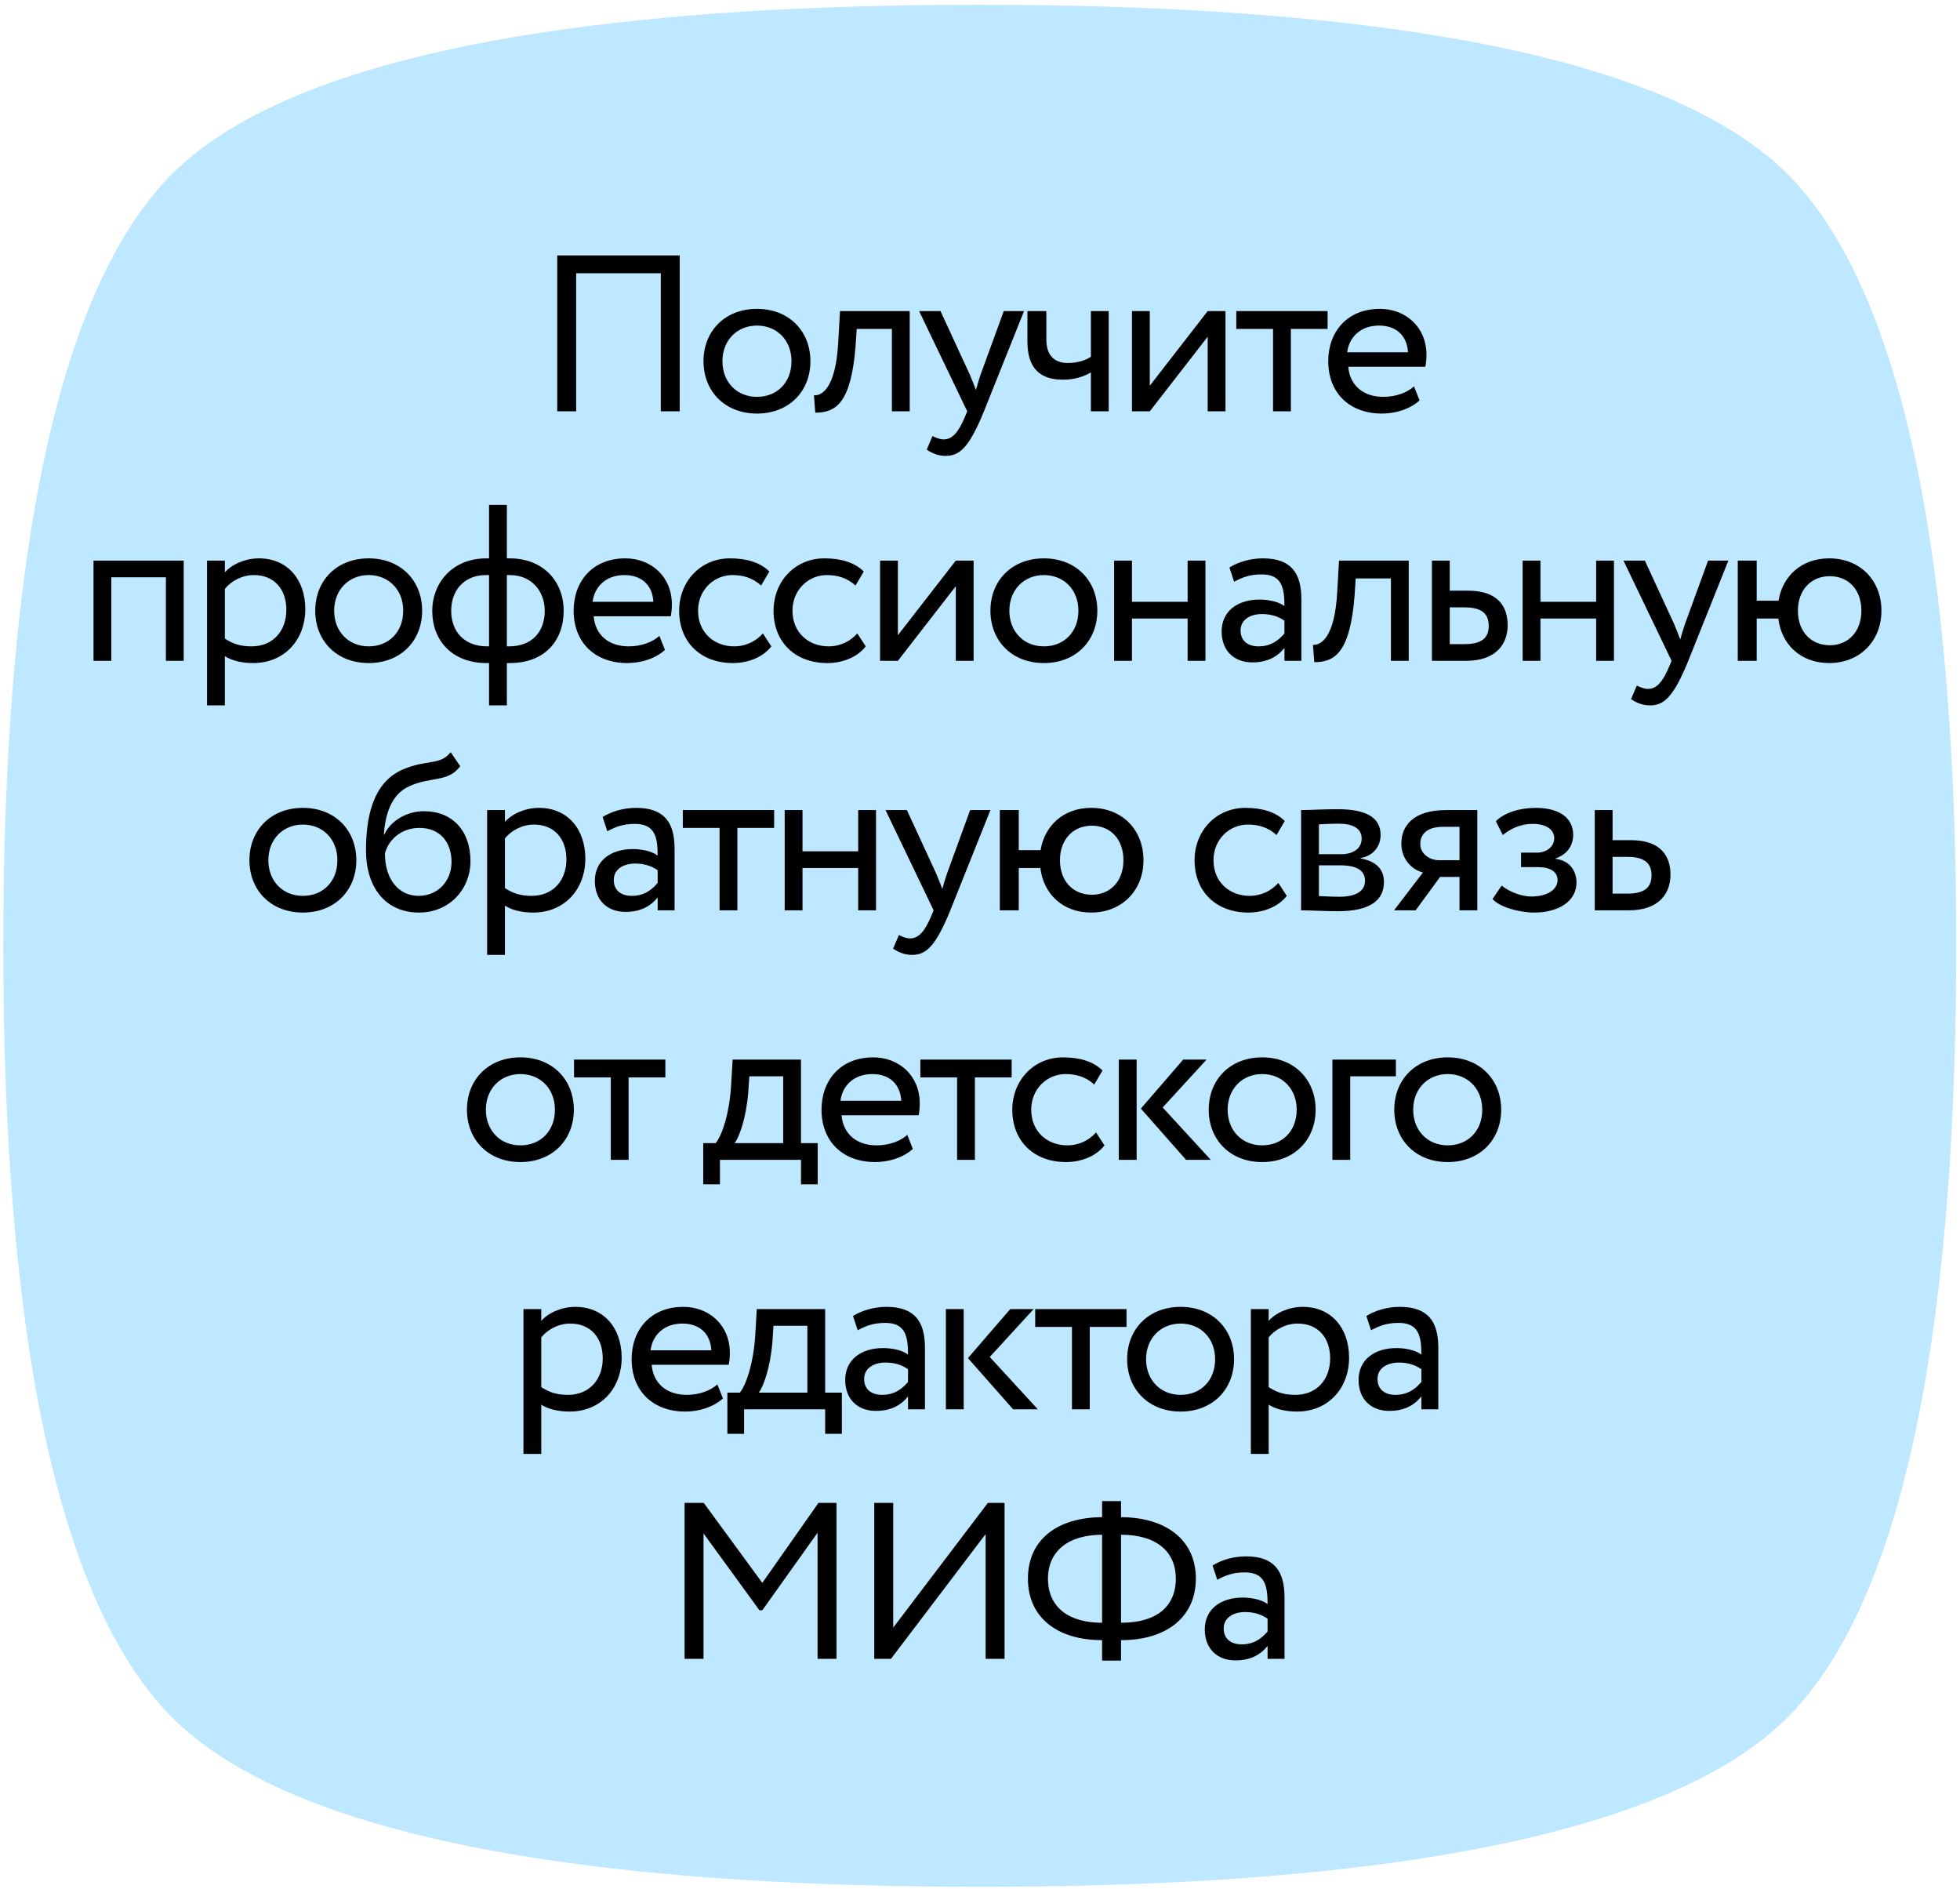
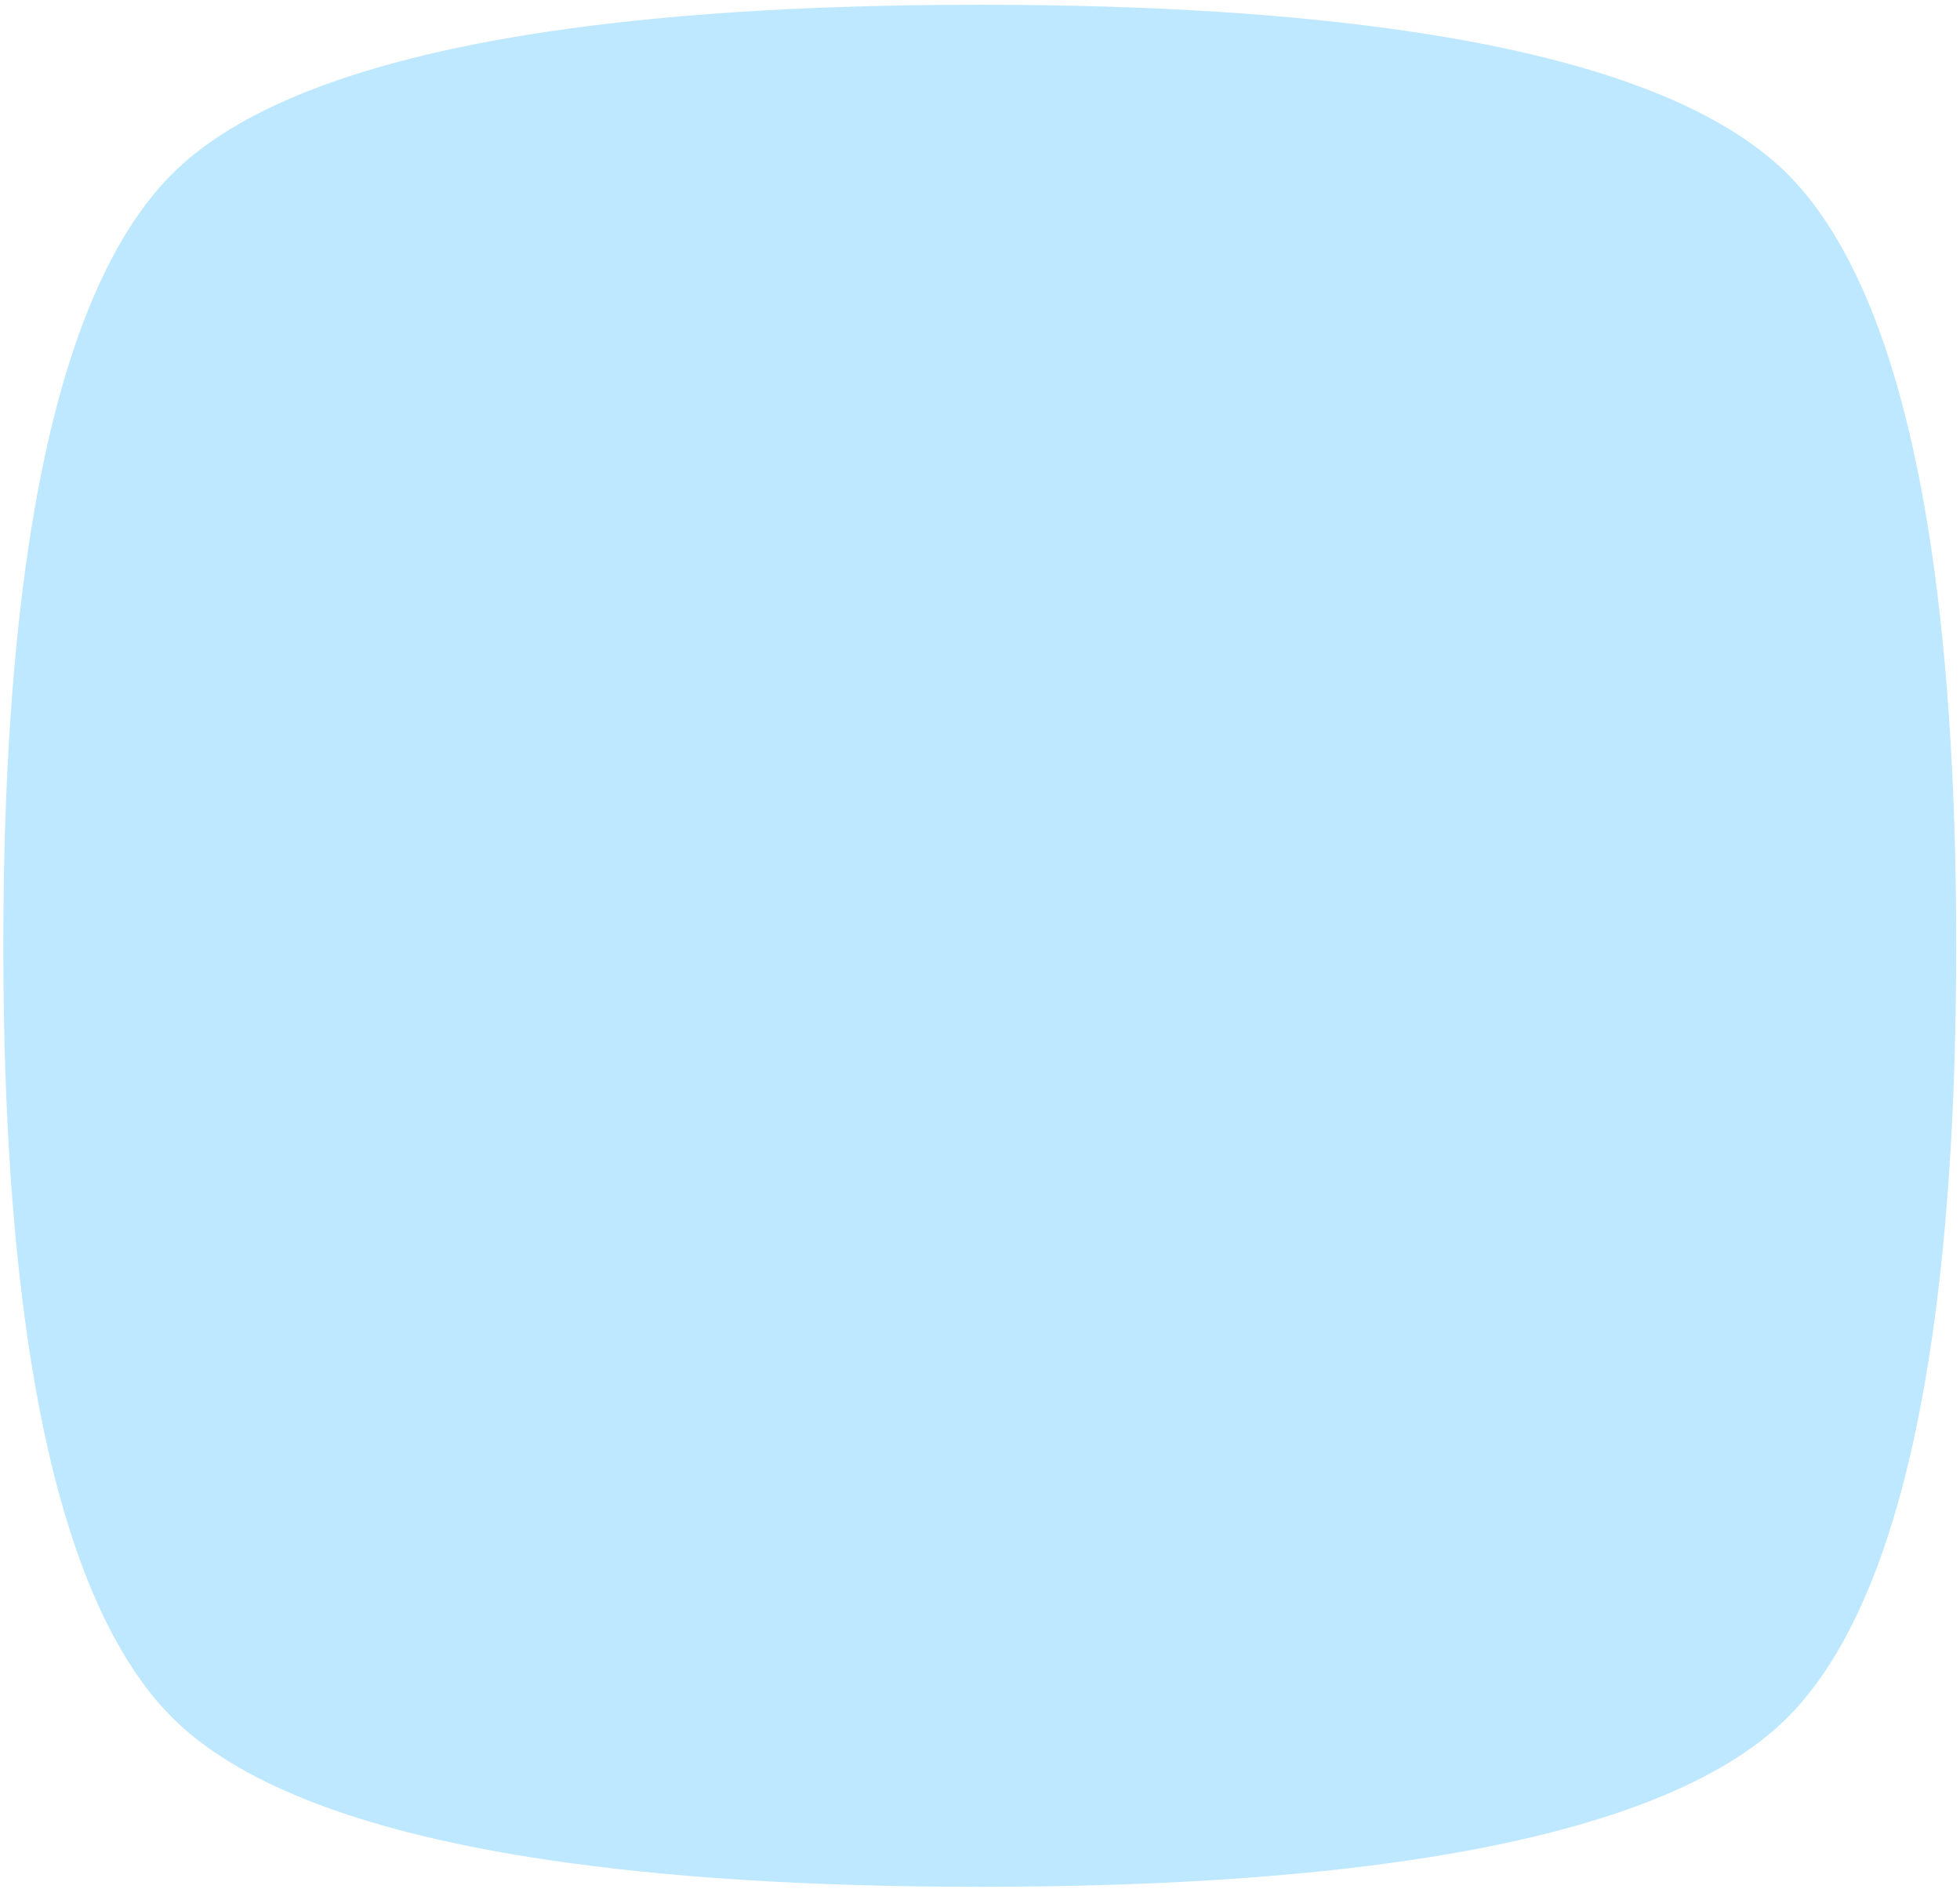
<svg xmlns="http://www.w3.org/2000/svg" width="220" height="212" viewBox="0 0 220 212" fill="none">
  <path d="M216.458 59.492C218.411 71.723 219.575 87.008 219.575 106.133C219.575 125.271 218.411 140.556 216.458 152.774C212.953 174.738 206.853 186.764 200.258 193.118C193.663 199.473 181.195 205.351 158.386 208.741C145.691 210.623 129.839 211.744 109.987 211.744C90.121 211.744 74.255 210.623 61.574 208.741C38.778 205.364 26.297 199.473 19.702 193.118C13.107 186.764 7.007 174.738 3.489 152.774C1.535 140.542 0.372 125.268 0.372 106.139C0.372 86.998 1.535 71.711 3.489 59.492C6.993 37.528 13.107 25.502 19.702 19.147C26.297 12.793 38.765 6.928 61.574 3.538C74.269 1.656 90.134 0.535 109.987 0.535C129.852 0.535 145.705 1.669 158.386 3.551C181.182 6.928 193.663 12.806 200.258 19.16C206.853 25.515 212.94 37.528 216.458 59.492Z" fill="#BEE8FF" />
-   <path d="M74.171 46.162V30.662H64.671V46.162H62.545V28.662H76.296V46.162H74.171ZM78.965 40.537C78.965 37.162 81.365 34.662 84.965 34.662C88.565 34.662 90.965 37.162 90.965 40.537C90.965 43.912 88.565 46.412 84.965 46.412C81.365 46.412 78.965 43.912 78.965 40.537ZM81.09 40.537C81.09 42.887 82.715 44.537 84.965 44.537C87.215 44.537 88.84 42.937 88.84 40.537C88.84 38.187 87.215 36.537 84.965 36.537C82.765 36.537 81.09 38.162 81.09 40.537ZM100.111 46.162V36.912H96.161L96.036 38.812C95.536 45.212 93.836 46.312 91.511 46.312L91.361 44.362C92.211 44.437 93.811 43.612 94.086 38.412L94.286 34.912H102.111V46.162H100.111ZM114.942 34.912L110.442 46.162C108.792 50.187 107.742 51.162 106.142 51.162C105.292 51.162 104.617 50.862 104.017 50.462L104.667 48.937C105.042 49.112 105.467 49.312 105.917 49.312C106.867 49.312 107.567 48.562 108.317 46.762L108.567 46.162L103.167 34.912H105.567L108.867 42.062C109.117 42.637 109.317 43.187 109.542 43.762C109.692 43.212 109.867 42.637 110.067 42.037L112.667 34.912H114.942ZM124.447 34.912V46.162H122.447V41.787C121.697 42.262 120.572 42.612 119.322 42.612C116.622 42.612 115.322 41.212 115.322 38.312V34.912H117.447V38.087C117.447 39.887 118.347 40.737 119.872 40.737C120.997 40.737 121.947 40.387 122.447 40.037V34.912H124.447ZM129.057 46.162H127.057V34.912H129.057V43.287L135.557 34.912H137.557V46.162H135.557V37.787L129.057 46.162ZM138.768 36.912V34.912H149.018V36.912H144.893V46.162H142.893V36.912H138.768ZM158.713 43.362L159.338 44.937C158.238 45.937 156.613 46.412 155.113 46.412C151.463 46.412 149.088 44.087 149.088 40.537C149.088 37.262 151.188 34.662 154.888 34.662C157.788 34.662 160.113 36.712 160.113 39.812C160.113 40.362 160.063 40.812 159.988 41.162H151.338C151.513 43.287 153.063 44.537 155.263 44.537C156.713 44.537 157.988 44.037 158.713 43.362ZM154.788 36.537C152.738 36.537 151.438 37.812 151.213 39.537H158.038C157.938 37.687 156.738 36.537 154.788 36.537ZM18.621 74.162V64.787H12.496V74.162H10.496V62.912H20.621V74.162H18.621ZM23.241 79.162V62.912H25.241V64.237C26.016 63.337 27.516 62.662 29.066 62.662C32.266 62.662 34.266 65.037 34.266 68.362C34.266 71.787 31.941 74.412 28.416 74.412C27.216 74.412 26.041 74.162 25.241 73.637V79.162H23.241ZM28.491 64.537C27.166 64.537 25.941 65.212 25.241 66.087V71.662C26.241 72.337 27.166 72.537 28.241 72.537C30.641 72.537 32.141 70.812 32.141 68.437C32.141 66.162 30.816 64.537 28.491 64.537ZM35.383 68.537C35.383 65.162 37.783 62.662 41.383 62.662C44.983 62.662 47.383 65.162 47.383 68.537C47.383 71.912 44.983 74.412 41.383 74.412C37.783 74.412 35.383 71.912 35.383 68.537ZM37.508 68.537C37.508 70.887 39.133 72.537 41.383 72.537C43.633 72.537 45.258 70.937 45.258 68.537C45.258 66.187 43.633 64.537 41.383 64.537C39.183 64.537 37.508 66.162 37.508 68.537ZM54.893 79.162V74.412H54.618C50.743 74.412 48.518 71.887 48.518 68.537C48.518 65.487 50.718 62.662 54.593 62.662H54.893V56.662H56.893V62.662H57.218C60.968 62.662 63.268 65.237 63.268 68.537C63.268 71.887 61.168 74.412 57.218 74.412H56.893V79.162H54.893ZM50.643 68.537C50.643 70.862 52.093 72.537 54.693 72.537H54.893V64.537H54.568C51.993 64.537 50.643 66.362 50.643 68.537ZM57.218 64.537H56.893V72.537H57.118C59.743 72.537 61.143 70.887 61.143 68.537C61.143 66.462 59.768 64.537 57.218 64.537ZM74.013 71.362L74.638 72.937C73.538 73.937 71.913 74.412 70.413 74.412C66.763 74.412 64.388 72.087 64.388 68.537C64.388 65.262 66.489 62.662 70.189 62.662C73.088 62.662 75.413 64.712 75.413 67.812C75.413 68.362 75.364 68.812 75.288 69.162H66.638C66.814 71.287 68.364 72.537 70.564 72.537C72.013 72.537 73.288 72.037 74.013 71.362ZM70.088 64.537C68.038 64.537 66.739 65.812 66.513 67.537H73.338C73.239 65.687 72.038 64.537 70.088 64.537ZM85.63 71.087L86.58 72.537C85.63 73.762 83.98 74.412 82.255 74.412C78.68 74.412 76.23 72.087 76.23 68.537C76.23 65.262 78.63 62.662 81.93 62.662C83.73 62.662 85.305 63.087 86.355 64.137L85.43 65.712C84.48 64.837 83.38 64.537 82.205 64.537C80.18 64.537 78.355 66.162 78.355 68.537C78.355 71.012 80.18 72.537 82.405 72.537C83.755 72.537 84.88 71.937 85.63 71.087ZM96.227 71.087L97.177 72.537C96.227 73.762 94.577 74.412 92.852 74.412C89.277 74.412 86.827 72.087 86.827 68.537C86.827 65.262 89.227 62.662 92.527 62.662C94.327 62.662 95.902 63.087 96.952 64.137L96.027 65.712C95.077 64.837 93.977 64.537 92.802 64.537C90.777 64.537 88.952 66.162 88.952 68.537C88.952 71.012 90.777 72.537 93.002 72.537C94.352 72.537 95.477 71.937 96.227 71.087ZM100.784 74.162H98.784V62.912H100.784V71.287L107.284 62.912H109.284V74.162H107.284V65.787L100.784 74.162ZM111.17 68.537C111.17 65.162 113.57 62.662 117.17 62.662C120.77 62.662 123.17 65.162 123.17 68.537C123.17 71.912 120.77 74.412 117.17 74.412C113.57 74.412 111.17 71.912 111.17 68.537ZM113.295 68.537C113.295 70.887 114.92 72.537 117.17 72.537C119.42 72.537 121.045 70.937 121.045 68.537C121.045 66.187 119.42 64.537 117.17 64.537C114.97 64.537 113.295 66.162 113.295 68.537ZM133.305 74.162V69.412H127.055V74.162H125.055V62.912H127.055V67.537H133.305V62.912H135.305V74.162H133.305ZM138.523 65.287L137.998 63.687C138.998 63.062 140.348 62.662 141.748 62.662C144.948 62.662 146.073 64.337 146.073 67.262V74.162H144.173V72.712C143.498 73.562 142.423 74.337 140.573 74.337C138.523 74.337 137.123 73.037 137.123 70.862C137.123 68.562 138.948 67.287 141.373 67.287C142.248 67.287 143.423 67.462 144.173 68.012C144.173 65.912 143.848 64.462 141.623 64.462C140.248 64.462 139.423 64.812 138.523 65.287ZM141.273 72.537C142.748 72.537 143.598 71.762 144.173 71.087V69.662C143.473 69.162 142.623 68.912 141.648 68.912C140.448 68.912 139.248 69.462 139.248 70.762C139.248 71.837 139.973 72.537 141.273 72.537ZM156.122 74.162V64.912H152.172L152.047 66.812C151.547 73.212 149.847 74.312 147.522 74.312L147.372 72.362C148.222 72.437 149.822 71.612 150.097 66.412L150.297 62.912H158.122V74.162H156.122ZM160.727 74.162V62.912H162.727V66.287H164.777C168.227 66.287 169.227 68.162 169.227 70.162C169.227 72.137 168.077 74.162 164.527 74.162H160.727ZM164.402 68.162H162.727V72.287H164.377C166.352 72.287 167.102 71.562 167.102 70.237C167.102 68.887 166.327 68.162 164.402 68.162ZM179.159 74.162V69.412H172.909V74.162H170.909V62.912H172.909V67.537H179.159V62.912H181.159V74.162H179.159ZM194.001 62.912L189.501 74.162C187.851 78.187 186.801 79.162 185.201 79.162C184.351 79.162 183.676 78.862 183.076 78.462L183.726 76.937C184.101 77.112 184.526 77.312 184.976 77.312C185.926 77.312 186.626 76.562 187.376 74.762L187.626 74.162L182.226 62.912H184.626L187.926 70.062C188.176 70.637 188.376 71.187 188.601 71.762C188.751 71.212 188.926 70.637 189.126 70.037L191.726 62.912H194.001ZM195.056 74.162V62.912H197.181V67.412H199.631C200.081 64.637 202.231 62.662 205.306 62.662C208.831 62.662 211.181 65.162 211.181 68.537C211.181 71.912 208.781 74.412 205.306 74.412C202.131 74.412 199.956 72.337 199.606 69.412H197.181V74.162H195.056ZM201.806 68.537C201.806 70.912 203.306 72.412 205.381 72.412C207.456 72.412 208.931 70.887 208.931 68.537C208.931 66.237 207.531 64.662 205.381 64.662C203.281 64.662 201.806 66.212 201.806 68.537ZM27.996 96.537C27.996 93.162 30.396 90.662 33.996 90.662C37.596 90.662 39.996 93.162 39.996 96.537C39.996 99.912 37.596 102.412 33.996 102.412C30.396 102.412 27.996 99.912 27.996 96.537ZM30.121 96.537C30.121 98.887 31.746 100.537 33.996 100.537C36.246 100.537 37.871 98.937 37.871 96.537C37.871 94.187 36.246 92.537 33.996 92.537C31.796 92.537 30.121 94.162 30.121 96.537ZM50.582 84.412L51.657 85.987C50.282 87.837 48.407 87.112 45.932 88.237C43.832 89.187 43.232 91.562 43.082 93.662H43.132C43.857 92.087 45.682 91.037 47.582 91.037C50.807 91.037 52.807 93.262 52.807 96.637C52.807 99.787 50.457 102.412 47.032 102.412C43.382 102.412 41.082 99.737 41.082 95.412C41.082 92.087 41.682 87.837 45.257 86.337C47.882 85.212 49.432 85.912 50.582 84.412ZM43.207 95.787C43.207 98.687 44.757 100.537 46.982 100.537C49.182 100.537 50.682 98.837 50.682 96.737C50.682 94.537 49.407 92.912 47.082 92.912C44.957 92.912 43.557 94.337 43.207 95.787ZM54.676 107.162V90.912H56.676V92.237C57.451 91.337 58.951 90.662 60.501 90.662C63.701 90.662 65.701 93.037 65.701 96.362C65.701 99.787 63.376 102.412 59.851 102.412C58.651 102.412 57.476 102.162 56.676 101.637V107.162H54.676ZM59.926 92.537C58.601 92.537 57.376 93.212 56.676 94.087V99.662C57.676 100.337 58.601 100.537 59.676 100.537C62.076 100.537 63.576 98.812 63.576 96.437C63.576 94.162 62.251 92.537 59.926 92.537ZM68.168 93.287L67.643 91.687C68.643 91.062 69.993 90.662 71.393 90.662C74.593 90.662 75.718 92.337 75.718 95.262V102.162H73.818V100.712C73.143 101.562 72.068 102.337 70.218 102.337C68.168 102.337 66.768 101.037 66.768 98.862C66.768 96.562 68.593 95.287 71.018 95.287C71.893 95.287 73.068 95.462 73.818 96.012C73.818 93.912 73.493 92.462 71.268 92.462C69.893 92.462 69.068 92.812 68.168 93.287ZM70.918 100.537C72.393 100.537 73.243 99.762 73.818 99.087V97.662C73.118 97.162 72.268 96.912 71.293 96.912C70.093 96.912 68.893 97.462 68.893 98.762C68.893 99.837 69.618 100.537 70.918 100.537ZM76.642 92.912V90.912H86.892V92.912H82.767V102.162H80.767V92.912H76.642ZM96.328 102.162V97.412H90.078V102.162H88.078V90.912H90.078V95.537H96.328V90.912H98.328V102.162H96.328ZM111.17 90.912L106.67 102.162C105.02 106.187 103.97 107.162 102.37 107.162C101.52 107.162 100.845 106.862 100.245 106.462L100.895 104.937C101.27 105.112 101.695 105.312 102.145 105.312C103.095 105.312 103.795 104.562 104.545 102.762L104.795 102.162L99.395 90.912H101.795L105.095 98.062C105.345 98.637 105.545 99.187 105.77 99.762C105.92 99.212 106.095 98.637 106.295 98.037L108.895 90.912H111.17ZM112.225 102.162V90.912H114.35V95.412H116.8C117.25 92.637 119.4 90.662 122.475 90.662C126 90.662 128.35 93.162 128.35 96.537C128.35 99.912 125.95 102.412 122.475 102.412C119.3 102.412 117.125 100.337 116.775 97.412H114.35V102.162H112.225ZM118.975 96.537C118.975 98.912 120.475 100.412 122.55 100.412C124.625 100.412 126.1 98.887 126.1 96.537C126.1 94.237 124.7 92.662 122.55 92.662C120.45 92.662 118.975 94.212 118.975 96.537ZM143.484 99.087L144.434 100.537C143.484 101.762 141.834 102.412 140.109 102.412C136.534 102.412 134.084 100.087 134.084 96.537C134.084 93.262 136.484 90.662 139.784 90.662C141.584 90.662 143.159 91.087 144.209 92.137L143.284 93.712C142.334 92.837 141.234 92.537 140.059 92.537C138.034 92.537 136.209 94.162 136.209 96.537C136.209 99.012 138.034 100.537 140.259 100.537C141.609 100.537 142.734 99.937 143.484 99.087ZM146.041 102.162V90.912C147.016 90.912 148.491 90.812 150.116 90.812C153.266 90.812 154.966 91.687 154.966 93.712C154.966 95.037 154.066 96.087 152.716 96.287V96.337C154.516 96.662 155.341 97.587 155.341 98.987C155.341 101.112 153.666 102.262 150.166 102.262C148.766 102.262 147.066 102.162 146.041 102.162ZM150.441 97.112H148.041V100.562C148.641 100.587 149.441 100.637 150.341 100.637C152.191 100.637 153.216 100.012 153.216 98.837C153.216 97.662 152.241 97.112 150.441 97.112ZM150.266 92.437C149.366 92.437 148.541 92.487 148.041 92.512V95.862H150.566C151.891 95.862 152.841 95.212 152.841 94.112C152.841 92.887 151.716 92.437 150.266 92.437ZM162.32 90.912H165.82V102.162H163.82V98.412H161.645L158.895 102.162H156.47L159.72 97.912C158.57 97.637 157.295 96.512 157.295 94.662C157.295 92.737 158.57 90.912 162.32 90.912ZM159.42 94.712C159.42 95.862 160.52 96.537 161.52 96.537H163.82V92.787H161.995C160.12 92.787 159.42 93.662 159.42 94.712ZM172.18 102.412C170.53 102.412 168.28 101.787 167.53 100.887L168.555 99.387C169.505 100.162 170.905 100.612 171.88 100.612C173.58 100.612 174.83 99.887 174.83 98.762C174.83 97.837 174.005 97.312 172.63 97.312H170.73V95.687H172.505C173.63 95.687 174.455 94.987 174.455 94.087C174.455 93.062 173.505 92.462 172.055 92.462C170.505 92.462 169.43 93.112 168.68 93.712L167.905 92.162C168.83 91.212 170.58 90.662 172.355 90.662C175.105 90.662 176.58 91.837 176.58 93.687C176.58 94.787 176.03 95.837 174.605 96.337V96.387C176.18 96.562 176.955 97.737 176.955 99.037C176.955 101.137 174.955 102.412 172.18 102.412ZM179.003 102.162V90.912H181.003V94.287H183.053C186.503 94.287 187.503 96.162 187.503 98.162C187.503 100.137 186.353 102.162 182.803 102.162H179.003ZM182.678 96.162H181.003V100.287H182.653C184.628 100.287 185.378 99.562 185.378 98.237C185.378 96.887 184.603 96.162 182.678 96.162ZM52.412 124.537C52.412 121.162 54.812 118.662 58.412 118.662C62.012 118.662 64.412 121.162 64.412 124.537C64.412 127.912 62.012 130.412 58.412 130.412C54.812 130.412 52.412 127.912 52.412 124.537ZM54.537 124.537C54.537 126.887 56.162 128.537 58.412 128.537C60.662 128.537 62.287 126.937 62.287 124.537C62.287 122.187 60.662 120.537 58.412 120.537C56.212 120.537 54.537 122.162 54.537 124.537ZM64.433 120.912V118.912H74.683V120.912H70.558V130.162H68.558V120.912H64.433ZM78.934 132.912V128.287H80.334C81.084 127.337 81.859 124.962 82.059 121.887L82.234 118.912H89.909V128.287H91.784V132.912H89.909V130.162H80.809V132.912H78.934ZM83.984 122.662C83.734 125.537 82.984 127.587 82.459 128.287H87.909V120.787H84.109L83.984 122.662ZM101.836 127.362L102.461 128.937C101.361 129.937 99.736 130.412 98.236 130.412C94.586 130.412 92.211 128.087 92.211 124.537C92.211 121.262 94.311 118.662 98.011 118.662C100.911 118.662 103.236 120.712 103.236 123.812C103.236 124.362 103.186 124.812 103.111 125.162H94.461C94.636 127.287 96.186 128.537 98.386 128.537C99.836 128.537 101.111 128.037 101.836 127.362ZM97.911 120.537C95.861 120.537 94.561 121.812 94.336 123.537H101.161C101.061 121.687 99.861 120.537 97.911 120.537ZM103.304 120.912V118.912H113.554V120.912H109.429V130.162H107.429V120.912H103.304ZM123.024 127.087L123.974 128.537C123.024 129.762 121.374 130.412 119.649 130.412C116.074 130.412 113.624 128.087 113.624 124.537C113.624 121.262 116.024 118.662 119.324 118.662C121.124 118.662 122.699 119.087 123.749 120.137L122.824 121.712C121.874 120.837 120.774 120.537 119.599 120.537C117.574 120.537 115.749 122.162 115.749 124.537C115.749 127.012 117.574 128.537 119.799 128.537C121.149 128.537 122.274 127.937 123.024 127.087ZM135.431 118.912L130.506 124.287L135.906 130.162H133.131L128.056 124.412L132.806 118.912H135.431ZM125.581 130.162V118.912H127.581V130.162H125.581ZM135.672 124.537C135.672 121.162 138.072 118.662 141.672 118.662C145.272 118.662 147.672 121.162 147.672 124.537C147.672 127.912 145.272 130.412 141.672 130.412C138.072 130.412 135.672 127.912 135.672 124.537ZM137.797 124.537C137.797 126.887 139.422 128.537 141.672 128.537C143.922 128.537 145.547 126.937 145.547 124.537C145.547 122.187 143.922 120.537 141.672 120.537C139.472 120.537 137.797 122.162 137.797 124.537ZM149.557 130.162V118.912H156.682V120.787H151.557V130.162H149.557ZM156.499 124.537C156.499 121.162 158.899 118.662 162.499 118.662C166.099 118.662 168.499 121.162 168.499 124.537C168.499 127.912 166.099 130.412 162.499 130.412C158.899 130.412 156.499 127.912 156.499 124.537ZM158.624 124.537C158.624 126.887 160.249 128.537 162.499 128.537C164.749 128.537 166.374 126.937 166.374 124.537C166.374 122.187 164.749 120.537 162.499 120.537C160.299 120.537 158.624 122.162 158.624 124.537ZM58.754 163.162V146.912H60.754V148.237C61.529 147.337 63.029 146.662 64.579 146.662C67.779 146.662 69.779 149.037 69.779 152.362C69.779 155.787 67.454 158.412 63.929 158.412C62.729 158.412 61.554 158.162 60.754 157.637V163.162H58.754ZM64.004 148.537C62.679 148.537 61.454 149.212 60.754 150.087V155.662C61.754 156.337 62.679 156.537 63.754 156.537C66.154 156.537 67.654 154.812 67.654 152.437C67.654 150.162 66.329 148.537 64.004 148.537ZM80.521 155.362L81.146 156.937C80.046 157.937 78.421 158.412 76.921 158.412C73.271 158.412 70.896 156.087 70.896 152.537C70.896 149.262 72.996 146.662 76.696 146.662C79.596 146.662 81.921 148.712 81.921 151.812C81.921 152.362 81.871 152.812 81.796 153.162H73.146C73.321 155.287 74.871 156.537 77.071 156.537C78.521 156.537 79.796 156.037 80.521 155.362ZM76.596 148.537C74.546 148.537 73.246 149.812 73.021 151.537H79.846C79.746 149.687 78.546 148.537 76.596 148.537ZM81.645 160.912V156.287H83.045C83.795 155.337 84.57 152.962 84.77 149.887L84.945 146.912H92.62V156.287H94.495V160.912H92.62V158.162H83.52V160.912H81.645ZM86.695 150.662C86.445 153.537 85.695 155.587 85.17 156.287H90.62V148.787H86.82L86.695 150.662ZM96.271 149.287L95.746 147.687C96.746 147.062 98.096 146.662 99.496 146.662C102.696 146.662 103.821 148.337 103.821 151.262V158.162H101.921V156.712C101.246 157.562 100.171 158.337 98.321 158.337C96.271 158.337 94.871 157.037 94.871 154.862C94.871 152.562 96.696 151.287 99.121 151.287C99.996 151.287 101.171 151.462 101.921 152.012C101.921 149.912 101.596 148.462 99.371 148.462C97.996 148.462 97.171 148.812 96.271 149.287ZM99.021 156.537C100.496 156.537 101.346 155.762 101.921 155.087V153.662C101.221 153.162 100.371 152.912 99.396 152.912C98.196 152.912 96.996 153.462 96.996 154.762C96.996 155.837 97.721 156.537 99.021 156.537ZM116.02 146.912L111.095 152.287L116.495 158.162H113.72L108.645 152.412L113.395 146.912H116.02ZM106.17 158.162V146.912H108.17V158.162H106.17ZM116.196 148.912V146.912H126.446V148.912H122.321V158.162H120.321V148.912H116.196ZM126.516 152.537C126.516 149.162 128.916 146.662 132.516 146.662C136.116 146.662 138.516 149.162 138.516 152.537C138.516 155.912 136.116 158.412 132.516 158.412C128.916 158.412 126.516 155.912 126.516 152.537ZM128.641 152.537C128.641 154.887 130.266 156.537 132.516 156.537C134.766 156.537 136.391 154.937 136.391 152.537C136.391 150.187 134.766 148.537 132.516 148.537C130.316 148.537 128.641 150.162 128.641 152.537ZM140.402 163.162V146.912H142.402V148.237C143.177 147.337 144.677 146.662 146.227 146.662C149.427 146.662 151.427 149.037 151.427 152.362C151.427 155.787 149.102 158.412 145.577 158.412C144.377 158.412 143.202 158.162 142.402 157.637V163.162H140.402ZM145.652 148.537C144.327 148.537 143.102 149.212 142.402 150.087V155.662C143.402 156.337 144.327 156.537 145.402 156.537C147.802 156.537 149.302 154.812 149.302 152.437C149.302 150.162 147.977 148.537 145.652 148.537ZM153.893 149.287L153.368 147.687C154.368 147.062 155.718 146.662 157.118 146.662C160.318 146.662 161.443 148.337 161.443 151.262V158.162H159.543V156.712C158.868 157.562 157.793 158.337 155.943 158.337C153.893 158.337 152.493 157.037 152.493 154.862C152.493 152.562 154.318 151.287 156.743 151.287C157.618 151.287 158.793 151.462 159.543 152.012C159.543 149.912 159.218 148.462 156.993 148.462C155.618 148.462 154.793 148.812 153.893 149.287ZM156.643 156.537C158.118 156.537 158.968 155.762 159.543 155.087V153.662C158.843 153.162 157.993 152.912 157.018 152.912C155.818 152.912 154.618 153.462 154.618 154.762C154.618 155.837 155.343 156.537 156.643 156.537ZM76.842 186.162V168.662H78.992L85.567 177.637L91.867 168.662H93.892V186.162H91.767V172.012L85.567 180.712H85.242L78.967 172.087V186.162H76.842ZM100.007 186.162H98.132V168.662H100.257V182.662L110.882 168.662H112.757V186.162H110.632V172.162L100.007 186.162ZM123.705 186.362V184.062H123.68C118.755 184.062 115.38 181.587 115.38 177.162C115.38 172.762 118.705 170.287 123.705 170.262V168.462H125.83V170.262C130.88 170.287 134.23 172.812 134.23 177.162C134.23 181.562 130.805 184.062 125.905 184.062H125.83V186.362H123.705ZM125.855 172.237H125.83V182.112H125.88C129.63 182.112 131.98 180.437 131.98 177.162C131.98 174.087 129.755 172.237 125.855 172.237ZM117.63 177.162C117.63 180.412 120.005 182.112 123.68 182.112H123.705V172.237C119.905 172.237 117.63 174.087 117.63 177.162ZM136.63 177.287L136.105 175.687C137.105 175.062 138.455 174.662 139.855 174.662C143.055 174.662 144.18 176.337 144.18 179.262V186.162H142.28V184.712C141.605 185.562 140.53 186.337 138.68 186.337C136.63 186.337 135.23 185.037 135.23 182.862C135.23 180.562 137.055 179.287 139.48 179.287C140.355 179.287 141.53 179.462 142.28 180.012C142.28 177.912 141.955 176.462 139.73 176.462C138.355 176.462 137.53 176.812 136.63 177.287ZM139.38 184.537C140.855 184.537 141.705 183.762 142.28 183.087V181.662C141.58 181.162 140.73 180.912 139.755 180.912C138.555 180.912 137.355 181.462 137.355 182.762C137.355 183.837 138.08 184.537 139.38 184.537Z" fill="black" />
</svg>